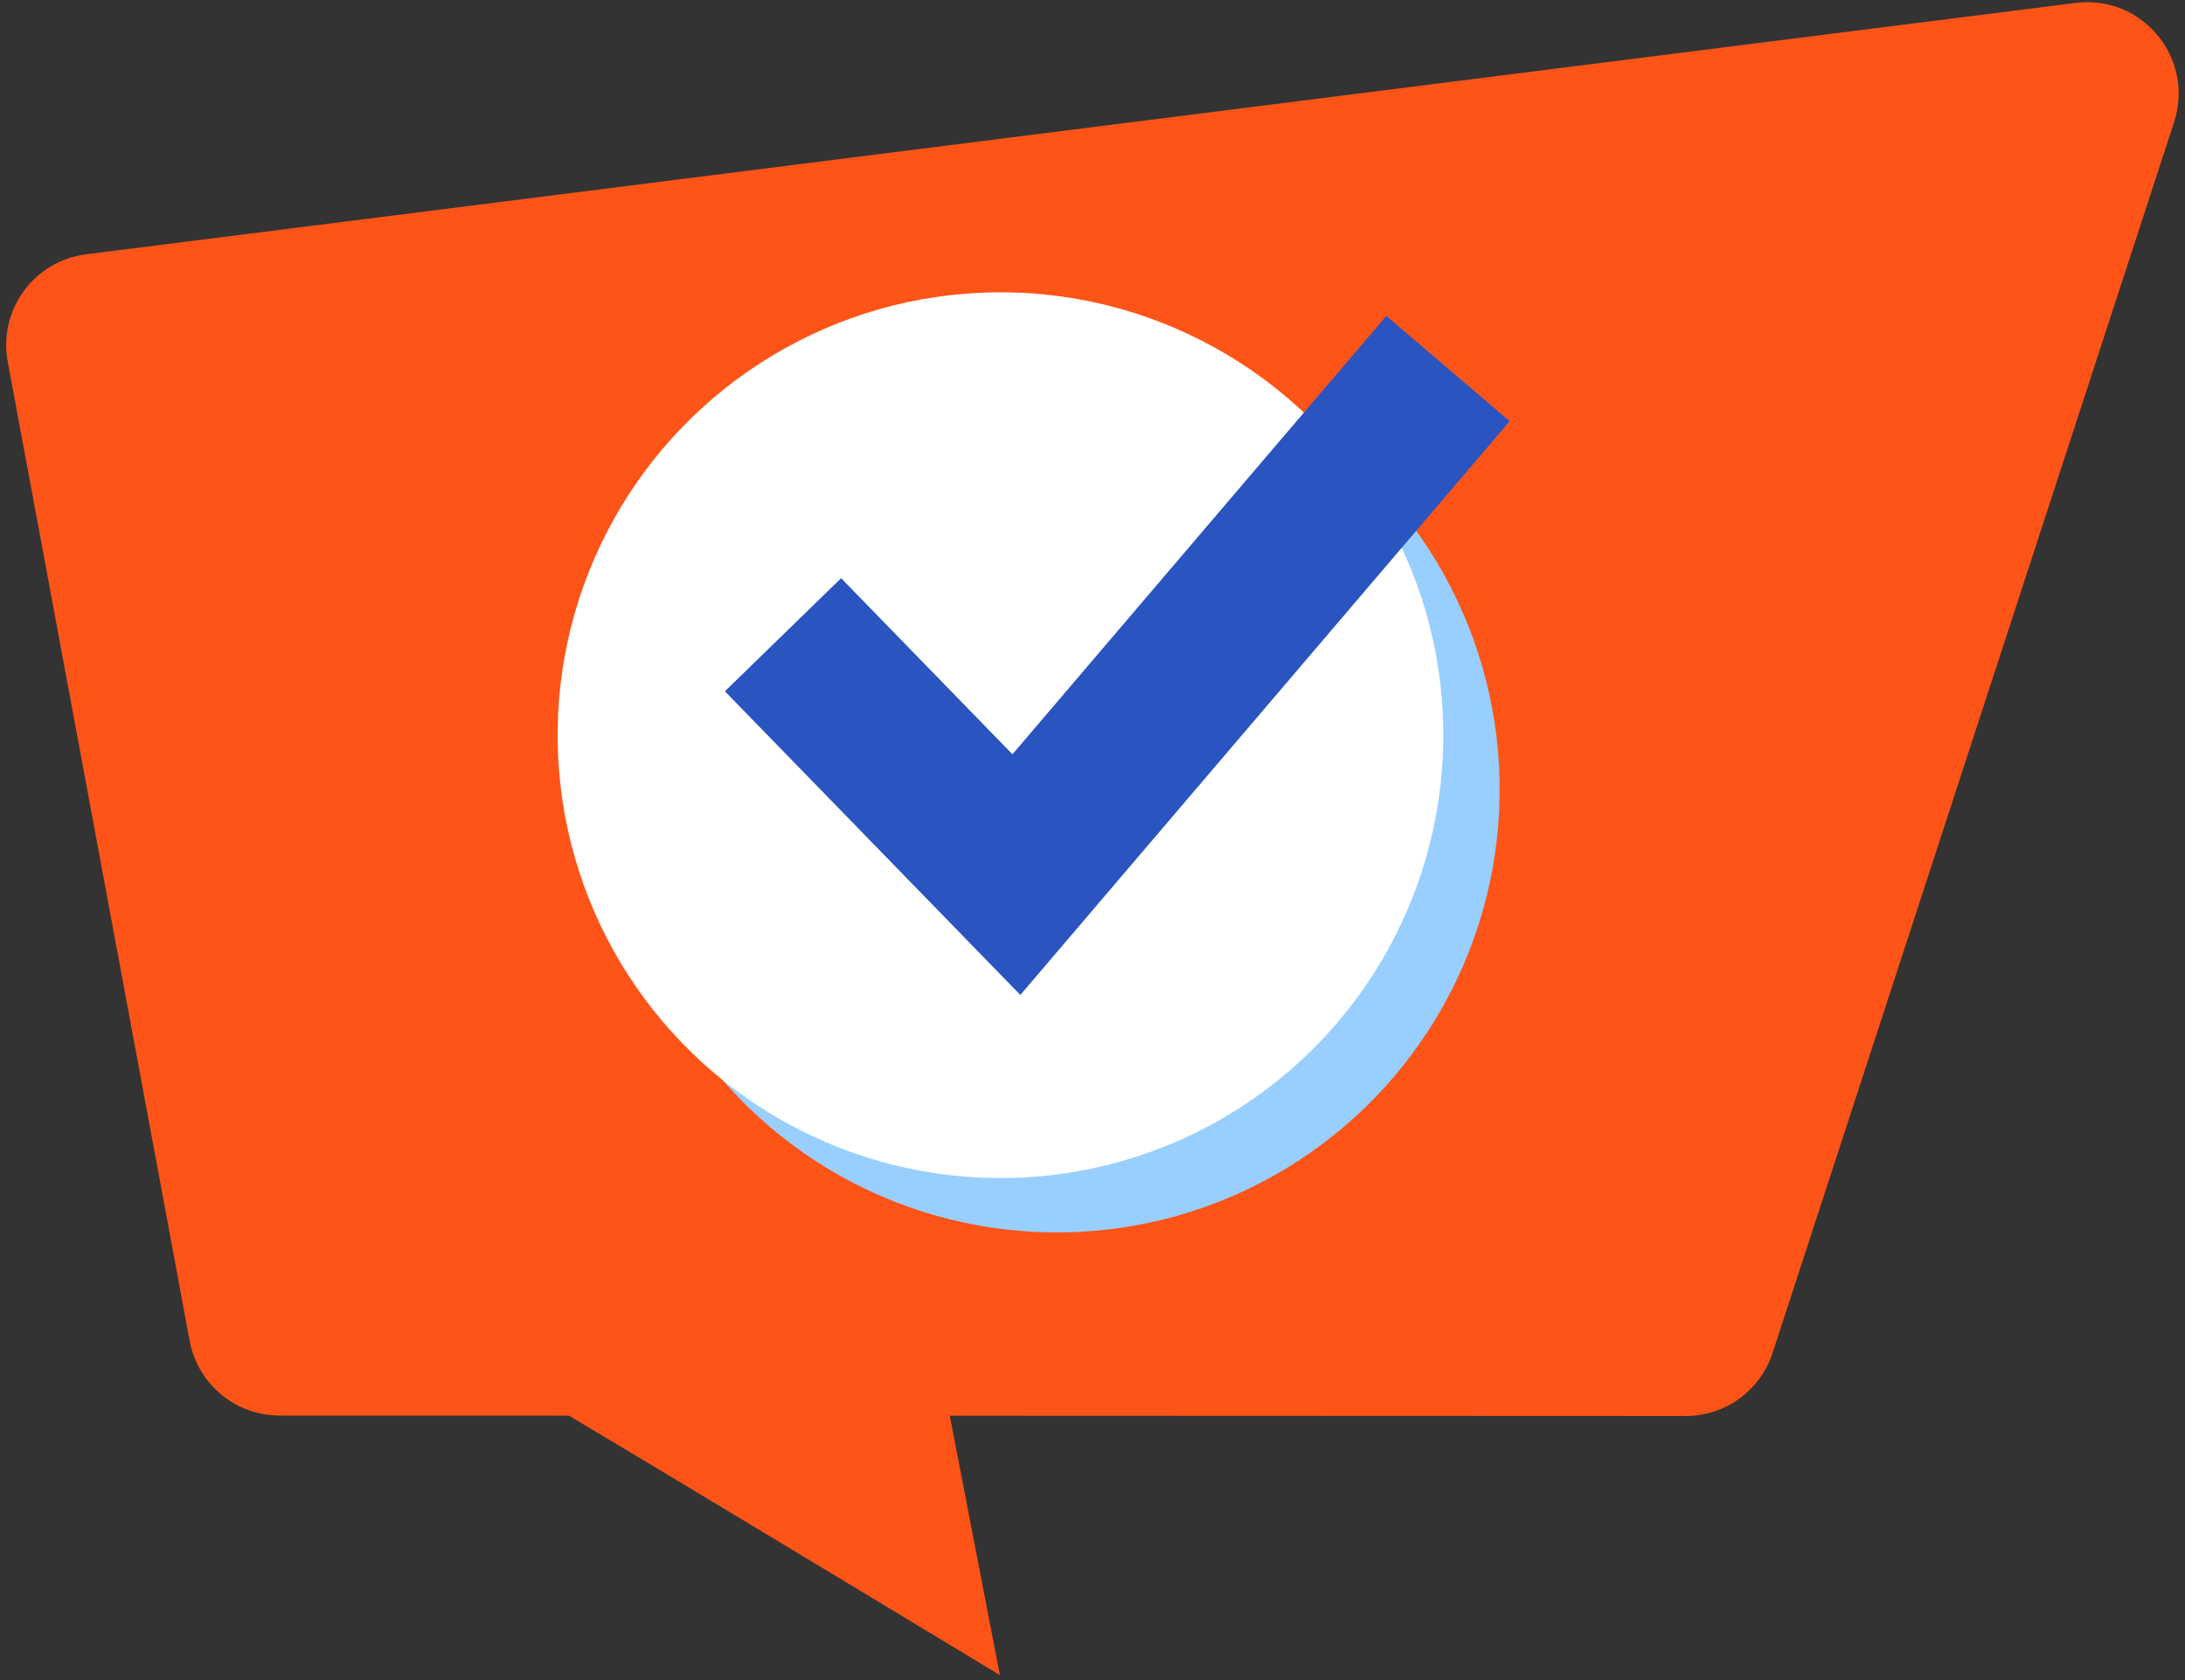
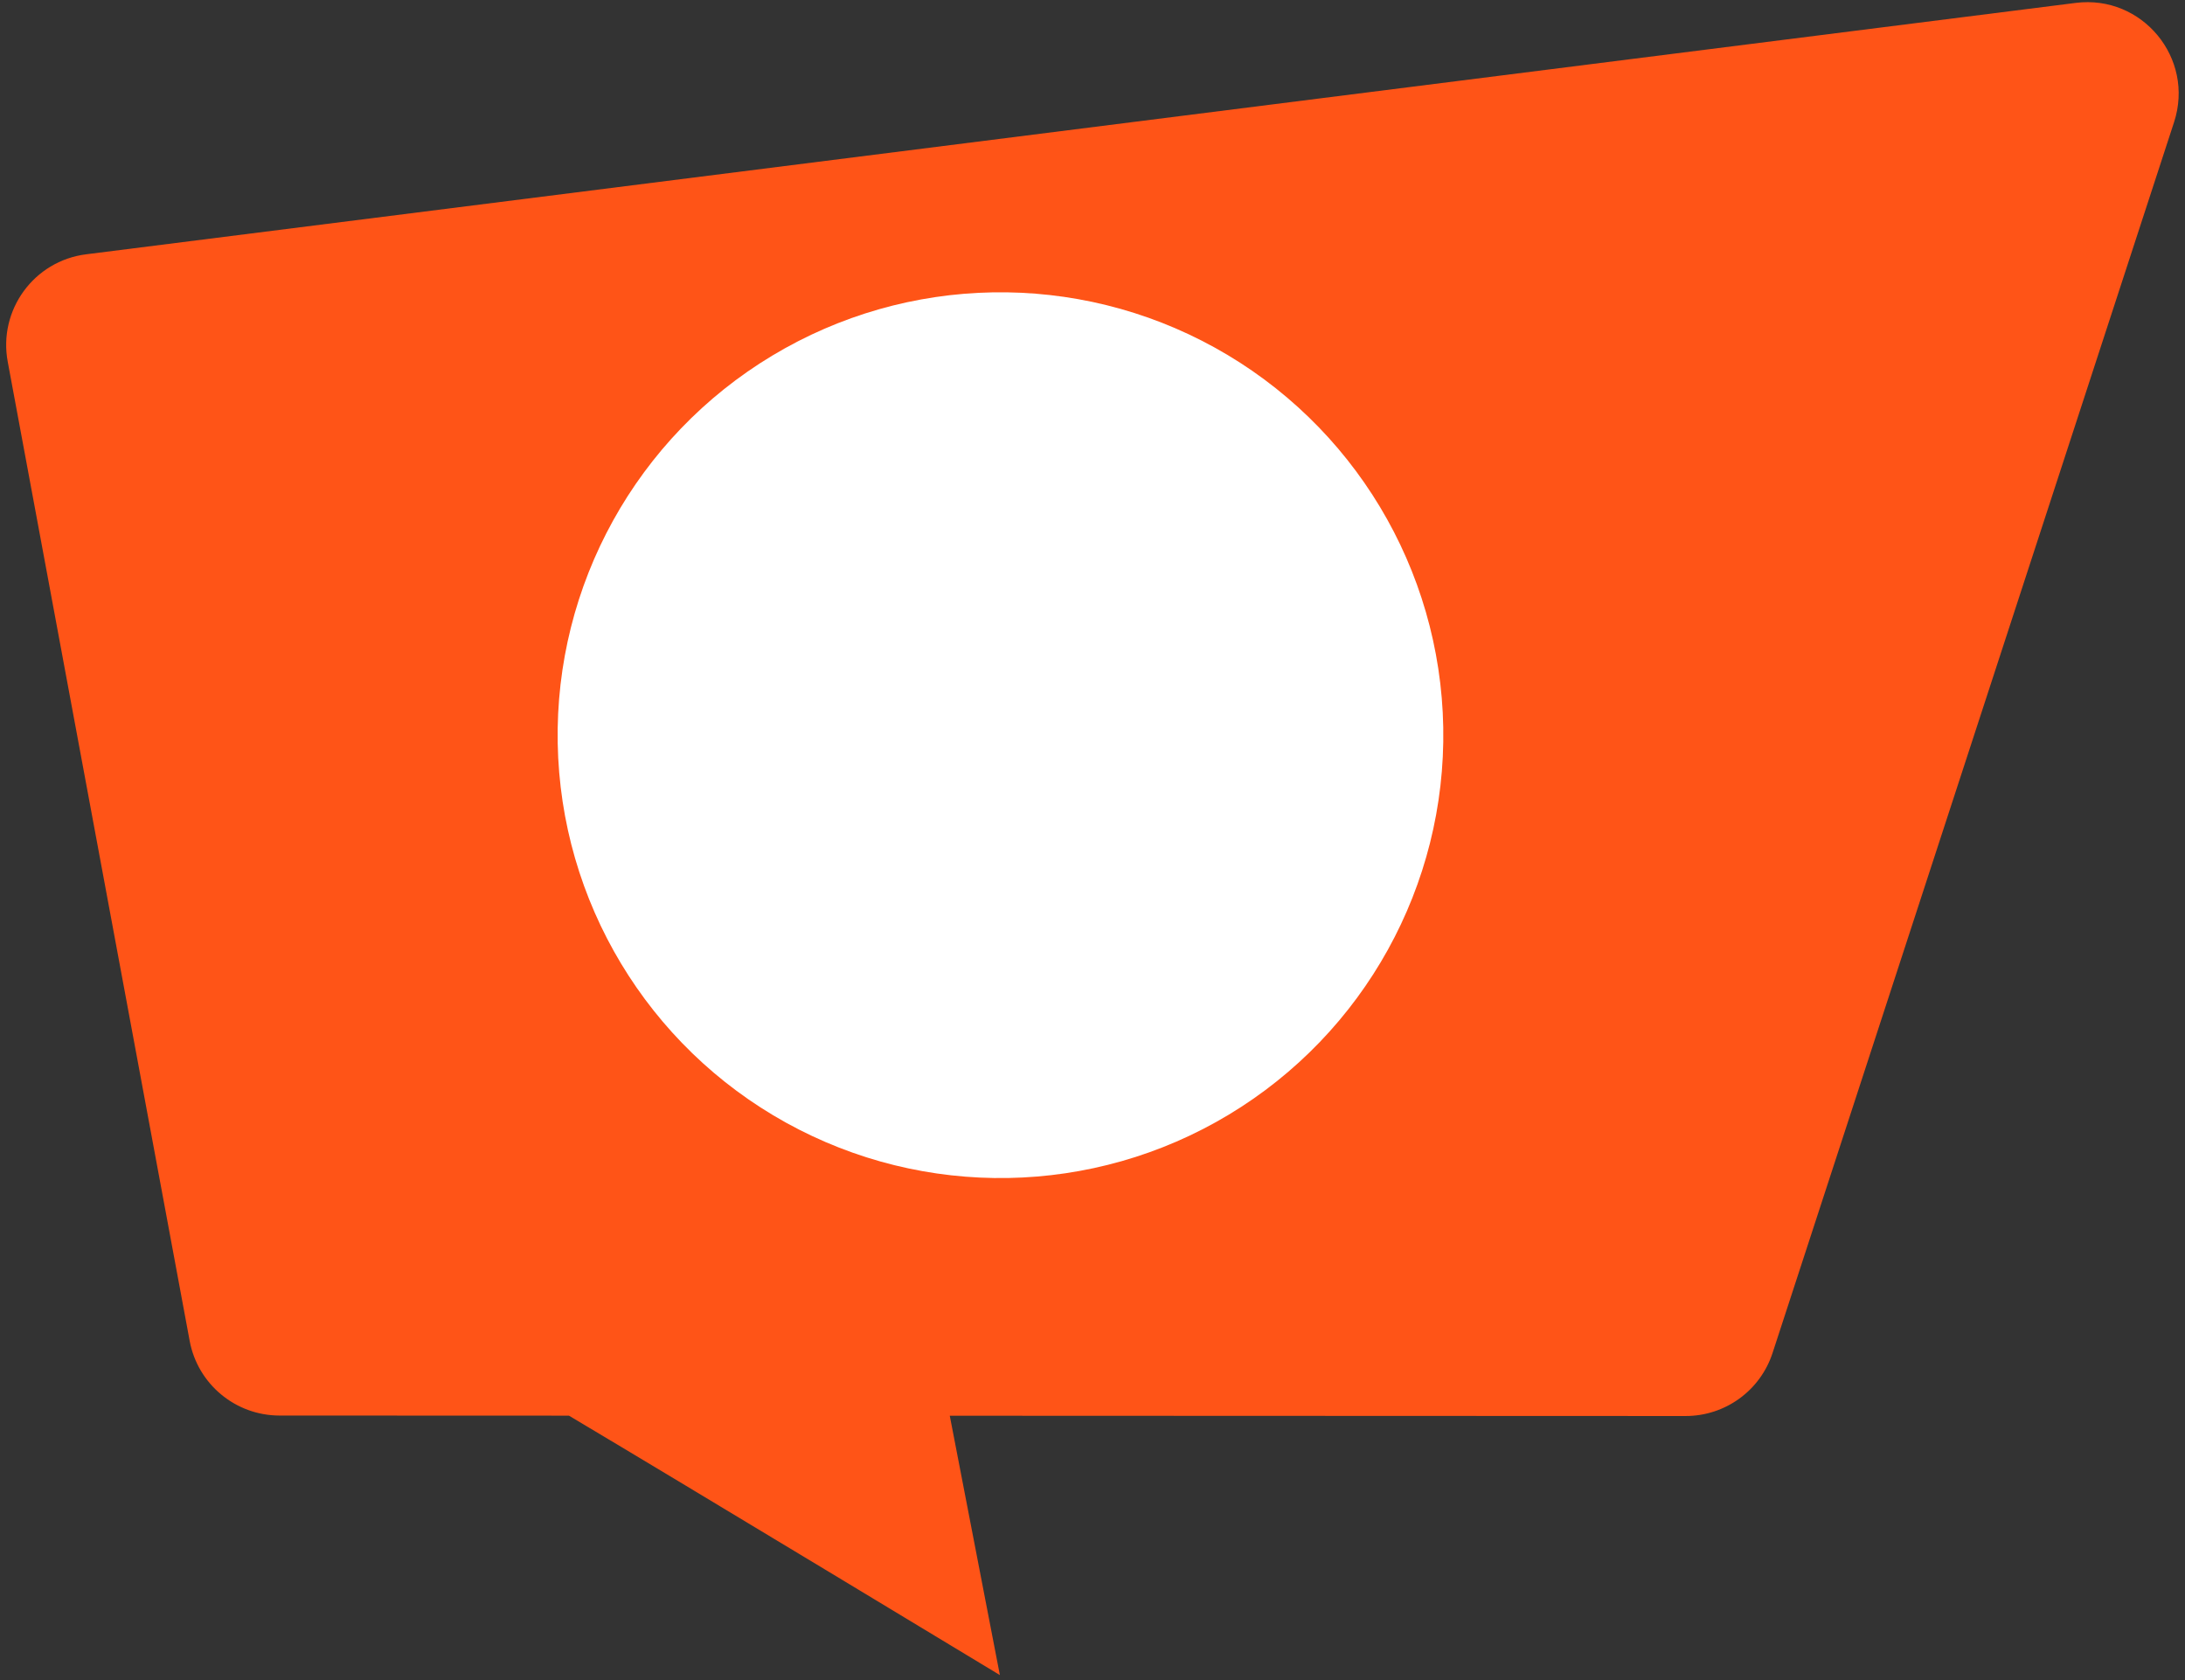
<svg xmlns="http://www.w3.org/2000/svg" width="264" height="203" viewBox="0 0 264 203" fill="none">
  <rect x="0" y="0" width="264" height="203" fill="#333333" stroke="none" />
  <path d="M250.792 0.351L10.405 30.724C4.107 31.515 -0.23 37.455 0.935 43.707L22.914 161.98C23.883 167.218 28.453 171.008 33.768 171.014L68.741 171.027C83.005 179.511 120.808 202.368 120.808 202.368L114.755 171.037L203.666 171.071C208.449 171.071 212.687 168 214.17 163.446L262.681 14.751C265.196 7.039 258.835 -0.664 250.792 0.351Z" fill="#FF5417" />
-   <circle cx="127.687" cy="95.386" r="53.506" transform="rotate(-1.027 127.687 95.386)" fill="#98CFFF" />
  <circle cx="120.881" cy="88.818" r="53.506" transform="rotate(-1.027 120.881 88.818)" fill="white" />
-   <path d="M94.606 76.684L122.805 105.664L174.955 44.525" stroke="#2A54C0" stroke-width="19.593" />
</svg>